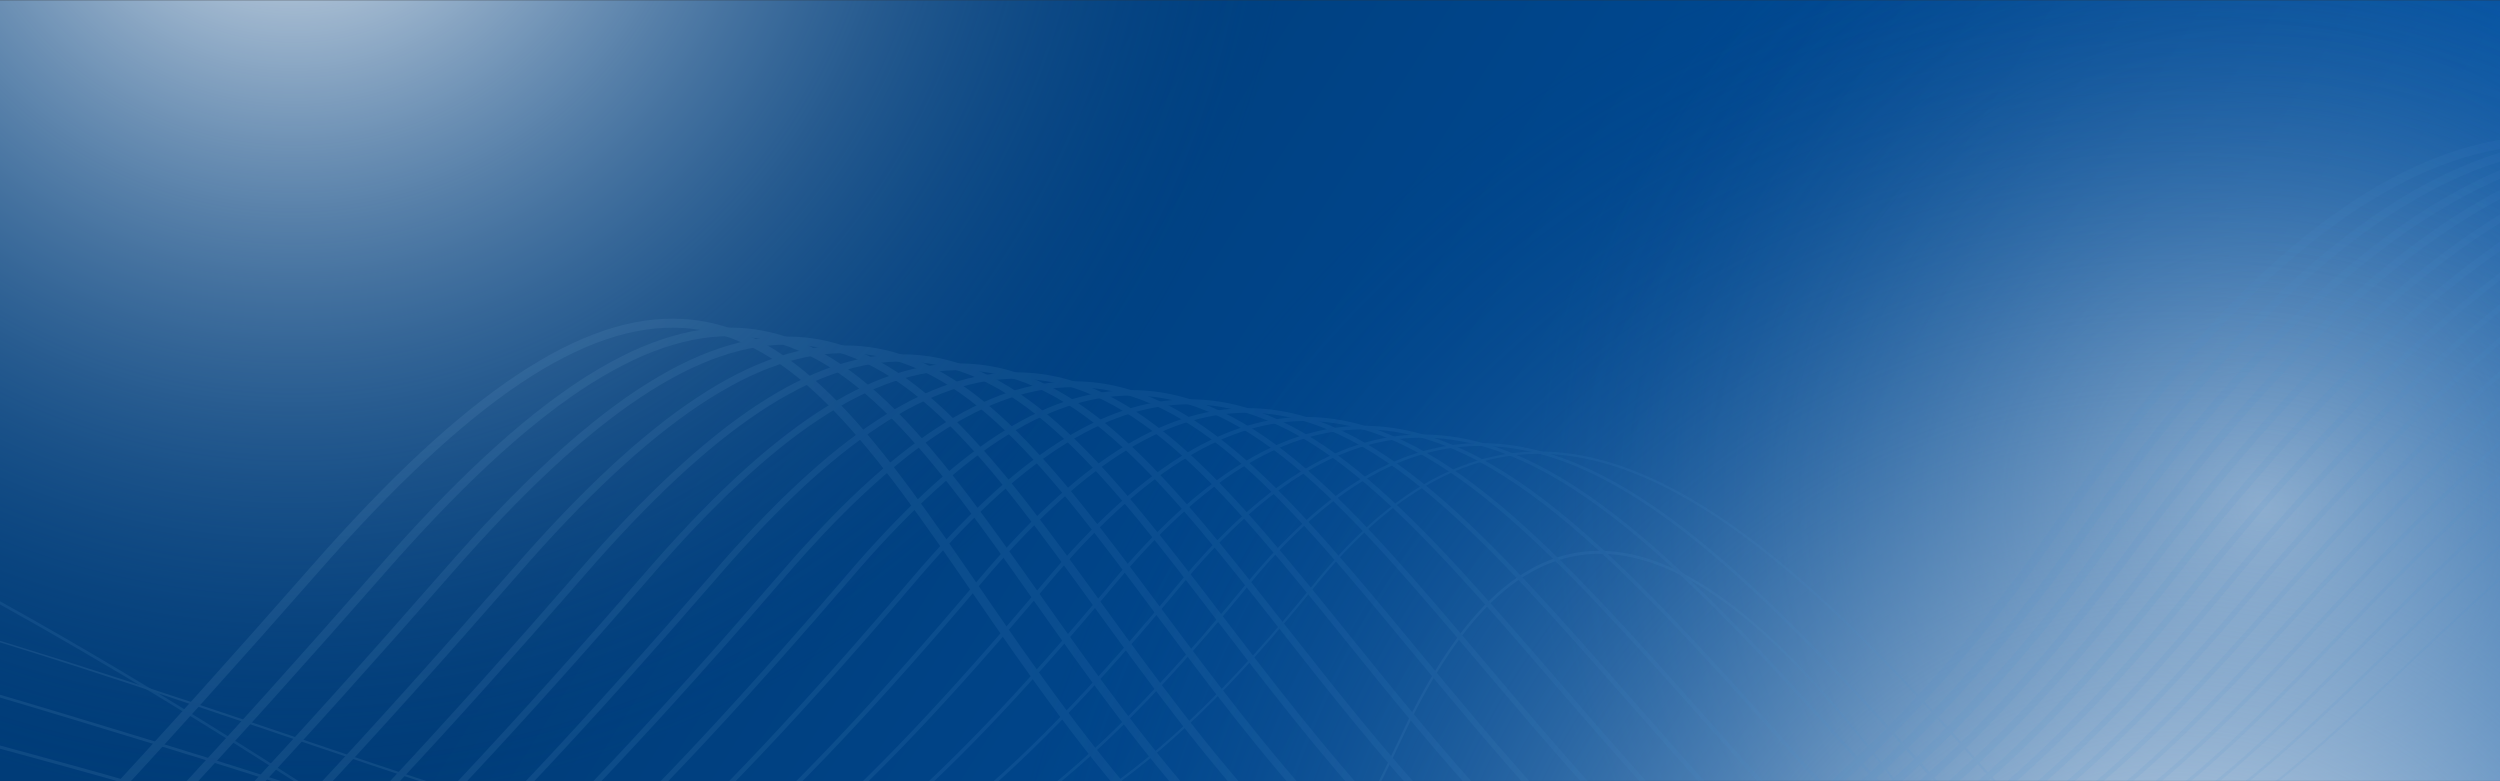
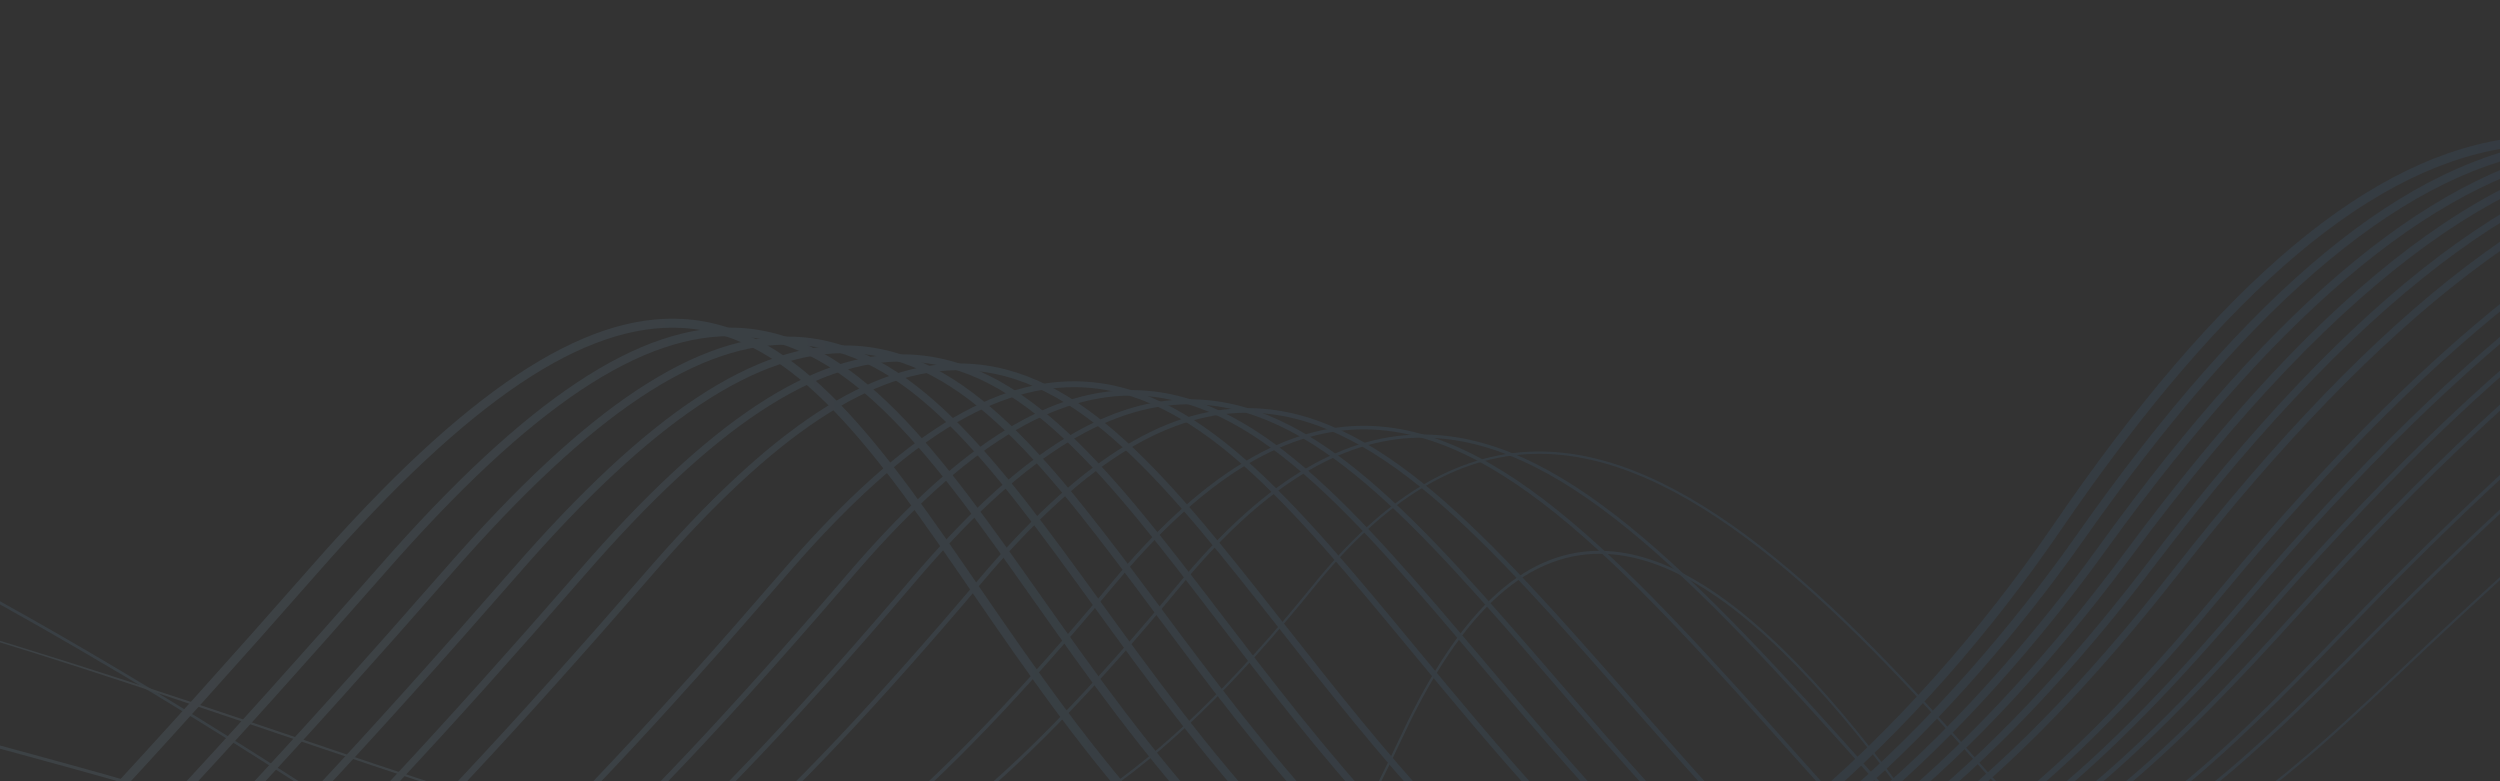
<svg xmlns="http://www.w3.org/2000/svg" width="1440" height="450" viewBox="0 0 1440 450" fill="none">
  <rect x="0" y="0" width="1440" height="450" fill="#333333" stroke="none" />
  <mask id="mask0_3220_24" style="mask-type:alpha" maskUnits="userSpaceOnUse" x="-5" y="0" width="1449" height="451">
-     <rect x="-4" y="0" width="1448" height="450" fill="url(#paint0_linear_3220_24)" />
-   </mask>
+     </mask>
  <g mask="url(#mask0_3220_24)">
    <rect x="-4" y="0" width="1448" height="1112" fill="url(#paint1_linear_3220_24)" />
    <g style="mix-blend-mode:multiply" opacity="0.6">
      <circle cx="1303.5" cy="291.499" r="429.5" transform="rotate(180 1303.5 291.499)" fill="url(#paint2_radial_3220_24)" />
    </g>
    <g style="mix-blend-mode:overlay">
      <circle cx="169.999" cy="-114.001" r="590" fill="url(#paint3_radial_3220_24)" />
    </g>
    <g style="mix-blend-mode:overlay">
      <circle cx="1253.49" cy="628.5" r="698.5" transform="rotate(180 1253.49 628.5)" fill="url(#paint4_radial_3220_24)" />
    </g>
  </g>
  <g style="mix-blend-mode:color-burn" opacity="0.1" clip-path="url(#clip0_3220_24)">
-     <path d="M2034.57 -82.339C1965.66 -38.819 1887.58 10.597 1791.65 102.386C1681.43 207.813 1563.54 353.925 1431.18 549.009C1362.32 650.503 1321.35 707.584 1279.44 700.164C1255.67 695.959 1231.71 671.128 1201.75 619.648C1144.86 521.86 1096.2 450.499 1053.04 401.503C1004.97 346.924 963.3 319.426 925.696 317.391C880.416 314.933 841.713 349.403 807.356 422.792C736.185 574.762 666.964 639.934 575.842 640.7C483.825 641.479 368.399 578.044 200.132 468.17C38.197 362.467 -176.248 234.8 -399.084 185.376C-448.203 174.454 -495.954 167.932 -542.161 165.616C-288.941 178.639 -26.299 322.06 199.854 469.695C368.258 579.629 483.822 643.126 576.02 642.359C622.583 641.987 663.219 624.749 700.271 589.71C736.941 555.017 772.271 500.778 808.273 423.927C842.442 350.978 880.888 316.671 925.856 319.095C963.253 321.12 1004.68 348.492 1052.56 402.853C1095.66 451.777 1144.21 523.029 1201.07 620.7C1231.24 672.559 1255.44 697.6 1279.52 701.879C1284.19 702.725 1288.83 702.751 1293.51 702.031C1331.27 696.224 1370.59 640.959 1432.01 550.364C1728.16 113.715 1891.21 10.203 2034.86 -80.574L2034.6 -82.303L2034.57 -82.339Z" fill="url(#paint5_linear_3220_24)" />
+     <path d="M2034.57 -82.339C1965.66 -38.819 1887.58 10.597 1791.65 102.386C1681.43 207.813 1563.54 353.925 1431.18 549.009C1362.32 650.503 1321.35 707.584 1279.44 700.164C1255.67 695.959 1231.71 671.128 1201.75 619.648C1144.86 521.86 1096.2 450.499 1053.04 401.503C1004.97 346.924 963.3 319.426 925.696 317.391C880.416 314.933 841.713 349.403 807.356 422.792C736.185 574.762 666.964 639.934 575.842 640.7C483.825 641.479 368.399 578.044 200.132 468.17C38.197 362.467 -176.248 234.8 -399.084 185.376C-448.203 174.454 -495.954 167.932 -542.161 165.616C-288.941 178.639 -26.299 322.06 199.854 469.695C368.258 579.629 483.822 643.126 576.02 642.359C622.583 641.987 663.219 624.749 700.271 589.71C736.941 555.017 772.271 500.778 808.273 423.927C842.442 350.978 880.888 316.671 925.856 319.095C963.253 321.12 1004.68 348.492 1052.56 402.853C1095.66 451.777 1144.21 523.029 1201.07 620.7C1231.24 672.559 1255.44 697.6 1279.52 701.879C1284.19 702.725 1288.83 702.751 1293.51 702.031C1331.27 696.224 1370.59 640.959 1432.01 550.364C1728.16 113.715 1891.21 10.203 2034.86 -80.574L2034.6 -82.303L2034.57 -82.339" fill="url(#paint5_linear_3220_24)" />
    <path d="M2041.42 -37.784C2036.21 -35.986 2030.98 -34.184 2025.7 -32.35C1877.63 18.72 1709.79 76.612 1391.6 377.286C1316.47 448.572 1268.02 492.165 1221.08 490.057C1195.32 488.906 1170.44 473.744 1142.79 442.291C1059 346.58 969.629 258.27 884 260.093C838.937 261.043 797.055 286.348 755.935 337.426C665.913 448.653 593.306 496.472 505.387 502.405C417.519 508.329 314.945 473.628 159.671 421.065L139.798 414.333C-37.257 354.462 -228.985 296.669 -431.34 279.259C-544.629 269.541 -650.745 274.132 -746.684 292.901C-793.061 301.977 -837.746 314.55 -880.563 330.44L-880.341 331.888C-511.149 195.612 -82.129 340.661 139.399 415.57L159.272 422.302C314.682 474.921 417.34 509.661 505.487 503.719C593.806 497.725 666.681 449.813 756.961 338.265C797.823 287.508 839.395 262.353 884.05 261.414C969.145 259.622 1058.22 347.696 1141.83 443.181C1169.72 474.902 1194.91 490.197 1221.05 491.365C1226.08 491.588 1231.11 491.299 1236.19 490.518C1279.11 483.917 1325.13 442.181 1392.53 378.215C1710.53 77.726 1878.22 19.882 2026.17 -31.144C2031.35 -32.938 2036.51 -34.703 2041.65 -36.489L2041.45 -37.788L2041.42 -37.784Z" fill="url(#paint6_linear_3220_24)" />
-     <path d="M2043.83 -22.129C2032.1 -19.098 2020.28 -16.13 2008.3 -13.163C1860.33 23.732 1692.64 65.576 1377.66 372.324C1301.41 447.131 1247.53 496.058 1195.5 494.22C1167.49 493.238 1139.99 477.097 1111.5 444.828C1004.39 323.643 927.339 253.758 850.452 255.259C805.072 256.156 761.625 282.775 717.549 336.634C624.187 450.802 554.4 502.303 476.912 514.222C476.736 514.249 476.536 514.28 476.361 514.307C399.242 525.964 315.965 499.26 189.931 458.838C158.471 448.751 125.932 438.318 89.811 427.261C-50.438 384.399 -262.386 319.621 -474.55 301.086C-585.399 291.402 -688.164 295.12 -779.958 312.179C-814.269 318.555 -847.46 326.881 -879.517 337.077L-879.279 338.625C-548.825 233.764 -159.52 352.718 89.329 428.792C125.446 439.824 157.985 450.257 189.424 460.373C315.674 500.863 399.062 527.628 476.556 515.912C476.757 515.881 476.932 515.854 477.132 515.824C555.047 503.839 625.114 452.167 718.76 337.674C762.506 284.173 805.597 257.736 850.468 256.866C926.768 255.379 1003.53 325.054 1110.34 445.902C1139.13 478.482 1166.99 494.823 1195.46 495.811C1200.77 495.991 1206.1 495.657 1211.46 494.833C1259.26 487.481 1309.95 440.987 1378.78 373.455C1693.45 67.01 1860.94 25.222 2008.72 -11.617C2020.64 -14.601 2032.41 -17.536 2044.12 -20.564L2043.88 -22.112L2043.83 -22.129Z" fill="url(#paint7_linear_3220_24)" />
    <path d="M2046.76 -3.103C2027.64 0.401 2008.49 3.372 1988.91 6.383C1913.05 18.077 1834.64 30.188 1735.84 78.51C1623.79 133.317 1502.05 227.799 1363.7 367.367C1286.69 445.052 1227.69 499.877 1169.74 498.363C1139.27 497.554 1109.95 480.876 1080.17 447.375C973.439 327.358 897.461 248.796 816.884 250.302C771.085 251.136 726.032 279.152 679.095 335.904C479.449 577.372 399.611 552.03 186.215 484.33C143.588 470.798 95.279 455.481 39.706 440.259L19.692 434.776C-138.23 391.489 -334.736 337.626 -530.245 321.897C-661.688 311.291 -777.061 319.018 -878.259 345.421L-877.898 347.768C-583.191 271.434 -230.618 368.026 19.24 436.506L39.255 441.99C94.774 457.195 143.083 472.511 185.681 486.023C399.944 554.023 480.105 579.469 680.525 337.039C727.094 280.726 771.719 252.929 816.931 252.109C896.721 250.648 972.427 328.944 1078.81 448.579C1108.97 482.484 1138.7 499.354 1169.71 500.182C1175.37 500.333 1181.06 499.945 1186.74 499.071C1240.02 490.876 1295.13 439.102 1365 368.649C1674.17 56.789 1841.53 30.969 1989.19 8.181C2008.76 5.169 2027.91 2.198 2047.03 -1.305L2046.76 -3.103Z" fill="url(#paint8_linear_3220_24)" />
    <path d="M2050.17 19.094C2023.19 22.477 1996.52 24.177 1969 25.905C1893 30.694 1814.41 35.626 1716.57 79.02C1605.87 128.099 1485.88 220.803 1349.76 362.43C1272.74 442.544 1208.73 503.764 1144.31 502.632C1111.31 502.059 1080.08 484.806 1048.88 449.912L1037.83 437.554C941.142 329.334 864.796 243.877 783.483 245.266C737.168 246.077 690.478 275.444 640.709 335.112C428.73 589.211 357.242 566.163 166.205 504.532C116.153 488.384 59.441 470.092 -10.332 453.195C-29.391 448.587 -48.968 443.777 -69.027 438.837C-309.496 379.749 -617.829 304.008 -876.589 356.282L-876.274 358.329C-617.94 306.12 -309.822 381.793 -69.511 440.854C-49.456 445.769 -29.875 450.604 -10.816 455.212C58.878 472.096 115.561 490.367 165.559 506.497C357.566 568.439 429.407 591.612 642.295 336.427C691.654 277.257 737.845 248.146 783.494 247.335C863.857 245.938 939.928 331.106 1036.24 438.922L1047.3 451.28C1078.93 486.644 1110.63 504.107 1144.24 504.687C1150.25 504.785 1156.26 504.372 1162.27 503.447C1221.46 494.344 1281 436.929 1351.24 363.839C1655.09 47.736 1814.73 37.673 1969.11 27.958C1996.68 26.223 2023.43 24.536 2050.46 21.12L2050.14 19.073L2050.17 19.094Z" fill="url(#paint9_linear_3220_24)" />
-     <path d="M2053.99 43.912C2018.55 46.96 1984.22 46.08 1948.56 45.126C1872.49 43.127 1793.84 41.038 1697 79.602C1587.7 123.124 1469.56 214.01 1335.8 357.447C1262.03 436.55 1189.96 507.495 1118.95 506.891C1083.43 506.578 1050.27 488.753 1017.56 452.404C1006.8 440.436 996.357 428.7 986.161 417.233C897.654 317.698 827.715 239.076 750.358 240.189C703.408 240.868 654.962 271.655 602.297 334.324C490.937 466.775 417.862 529.388 350.008 550.458C283.646 571.068 222.128 550.524 137 522.111C85.103 504.79 20.508 483.237 -60.369 466.131C-91.467 459.567 -123.513 452.509 -157.444 445.025C-313.163 410.728 -489.657 371.832 -659.568 362.236C-738.684 357.741 -810.168 360.046 -874.595 369.24L-874.238 371.562C-809.986 362.395 -738.656 360.088 -659.698 364.556C-489.966 374.154 -313.58 413.016 -157.965 447.303C-124.034 454.787 -91.989 461.845 -60.865 468.406C19.9 485.452 81.716 506.103 136.26 524.295C221.794 552.85 283.61 573.501 350.704 552.651C419.026 531.458 492.449 468.612 604.111 335.783C656.323 273.669 704.194 243.149 750.407 242.507C826.69 241.406 896.295 319.696 984.425 418.778C994.621 430.245 1005.09 442.002 1015.83 453.973C1049 490.864 1082.72 508.937 1118.93 509.246C1125.01 509.307 1131.09 508.832 1137.17 507.896C1203.14 497.748 1269.63 431.828 1337.51 359.05C1635.72 39.24 1794.7 43.412 1948.48 47.464C1984.3 48.395 2018.73 49.309 2054.34 46.209L2053.98 43.887L2053.99 43.912Z" fill="url(#paint10_linear_3220_24)" />
    <path d="M2057.93 69.555C2015.78 70.619 1975.42 65.658 1936.18 60.831C1781.17 41.762 1620.85 22.076 1321.84 352.514C1249.16 432.831 1171.67 511.254 1093.71 511.259C1055.65 511.26 1020.5 492.846 986.271 454.941C969.964 436.9 954.431 419.226 939.419 402.11C857.088 308.398 792.033 234.367 717.513 235.095C669.12 235.561 620.314 266.837 563.886 333.536C445.778 473.108 370.214 539.529 303.067 562.867C237.669 585.578 180.816 565.697 102.081 538.191C47.478 519.114 -20.453 495.365 -110.457 479.075C-153.4 471.317 -198.336 462.433 -245.914 453.036C-444.633 413.775 -675.62 368.181 -872.18 384.945L-871.784 387.517C-675.646 370.843 -444.896 416.397 -246.418 455.593C-198.84 464.99 -153.879 473.869 -110.91 481.624C-21.093 497.866 46.73 521.581 101.225 540.623C167.477 563.787 218.344 581.573 271.948 573.327C282.438 571.714 293.058 569.109 303.906 565.319C371.542 541.829 447.426 475.154 565.863 335.225C621.775 269.169 669.956 238.167 717.508 237.728C790.824 237.006 855.538 310.655 937.435 403.872C952.472 420.984 968.005 438.659 984.316 456.725C1019.06 495.188 1054.85 513.888 1093.68 513.896C1100.01 513.893 1106.31 513.384 1112.62 512.413C1185.18 501.253 1256.53 428.579 1323.75 354.29C1621.87 24.834 1781.48 44.449 1935.84 63.44C1975.31 68.282 2015.86 73.266 2058.31 72.18L2057.91 69.583L2057.93 69.555Z" fill="url(#paint11_linear_3220_24)" />
    <path d="M2062.5 99.266C2007.87 102.481 1956.49 92.211 1906.7 82.285C1753.71 51.734 1595.54 20.141 1307.88 347.581C1231.57 434.462 1149.76 514.93 1068.57 515.635C1027.95 515.979 990.811 496.951 954.959 457.482C934.101 434.518 914.703 412.045 895.933 390.319C818.417 300.595 757.203 229.704 684.796 230.005C635.569 230.216 584.951 262.871 525.454 332.776C400.404 479.703 322.075 549.974 255.046 575.415C190.077 600.079 136.93 580.472 63.404 553.341C7.187 532.595 -62.779 506.782 -160.54 492.043C-215.325 483.78 -273.286 473.526 -334.647 462.671C-512.174 431.218 -703.949 397.279 -869.468 402.572L-869.031 405.419C-703.908 400.212 -512.424 434.093 -335.141 465.456C-273.752 476.333 -215.765 486.583 -160.956 494.842C-63.485 509.523 6.323 535.309 62.429 555.995C123.019 578.343 169.157 595.374 219.707 587.599C293.465 576.253 376.629 512.088 527.658 334.609C586.567 265.382 636.519 233.06 684.825 232.863C755.929 232.584 816.766 303.021 893.788 392.208C912.559 413.934 931.986 436.428 952.847 459.417C989.262 499.541 1027.12 518.868 1068.6 518.493C1074.98 518.433 1081.3 517.92 1087.66 516.942C1163.6 505.261 1239.23 430.089 1310.05 349.472C1596.61 23.274 1753.97 54.712 1906.14 85.107C1956.19 95.094 2007.85 105.397 2062.94 102.137L2062.51 99.291L2062.5 99.266Z" fill="url(#paint12_linear_3220_24)" />
    <path d="M1885.48 100.068C1809.66 78.529 1731.27 56.262 1637.69 81.083C1532.73 108.96 1420.27 194.499 1293.9 342.628C1219.79 429.502 1132.07 518.547 1043.51 520.002C1000.93 520.725 960.581 500.529 923.643 460C899.011 432.99 876.554 406.464 854.874 380.815C781.111 293.657 722.848 224.792 651.919 224.711C601.851 224.617 549.457 258.721 487.064 331.96C218.623 644.533 161.032 622.03 21.904 567.623C-35.144 545.318 -106.121 517.591 -210.61 504.934C-277.387 496.855 -348.607 485.548 -424 473.604C-570.533 450.368 -727.495 425.489 -866.258 423.447L-865.777 426.568C-727.39 428.668 -570.745 453.493 -424.498 476.697C-349.076 488.661 -277.86 499.943 -211.001 508.062C-106.903 520.676 -36.115 548.33 20.741 570.562C76.587 592.387 119.426 609.133 167.697 601.708C240.955 590.44 326.737 523.469 489.428 333.999C551.195 261.521 602.801 227.794 651.912 227.831C721.379 227.906 779.232 296.272 852.466 382.821C874.2 408.487 896.66 435.039 921.325 462.095C958.908 503.316 1000.05 523.851 1043.58 523.11C1050.08 523.006 1056.55 522.444 1063.03 521.447C1146.08 508.673 1227.12 425.716 1296.31 344.634C1422.25 197.032 1534.19 111.802 1638.52 84.1C1731.25 59.46 1809.21 81.639 1884.63 103.061C1939.46 118.652 1996.18 134.772 2057.68 132.417C2061.04 132.283 2064.33 132.161 2067.57 132.046L2067.09 128.95C2063.96 129.074 2060.8 129.177 2057.56 129.317C1996.57 131.645 1940.1 115.615 1885.5 100.09L1885.48 100.068Z" fill="url(#paint13_linear_3220_24)" />
    <path d="M2071.88 160.239C2062.5 160.25 2052.68 160.227 2042.39 160.124C1978.78 159.48 1920.49 138.057 1864.12 117.359C1788.52 89.576 1710.34 60.835 1617.9 81.392C1514.39 104.394 1403.86 188.232 1279.94 337.719C1208.93 423.402 1115.02 522.038 1018.62 524.445C973.453 525.564 930.962 504.752 892.334 462.566C864.428 432.099 839.524 401.987 815.435 372.849C744.909 287.57 689.183 220.206 619.436 219.638C568.447 219.225 514.161 254.693 448.61 331.229C165.547 659.546 110.834 636.755 -21.311 581.759C-78.733 557.85 -150.201 528.102 -260.765 517.94C-339.979 510.648 -424.744 498.588 -514.486 485.836C-633.27 468.886 -753.88 451.732 -862.809 445.868L-862.286 449.264C-753.708 455.182 -633.414 472.282 -514.899 489.145C-425.129 501.918 -340.314 513.971 -261.021 521.276C-150.977 531.391 -79.782 561.027 -22.58 584.842C111.181 640.509 166.549 663.558 451.227 333.408C516.08 257.669 569.528 222.586 619.442 223.01C687.599 223.568 742.881 290.387 812.846 375.011C836.963 404.17 861.897 434.303 889.843 464.866C929.153 507.816 972.521 529.005 1018.7 527.831C1025.29 527.661 1031.84 527.063 1038.37 526.058C1129.1 512.102 1215.89 420.313 1282.56 339.874C1405.97 190.999 1515.9 107.536 1618.64 84.678C1710.14 64.343 1787.8 92.907 1862.94 120.531C1919.58 141.34 1978.15 162.874 2042.34 163.504C2052.84 163.602 2062.84 163.648 2072.4 163.61L2071.88 160.239Z" fill="url(#paint14_linear_3220_24)" />
-     <path d="M2076.85 192.574C2061.38 192.424 2044.87 191.896 2027.23 190.902C1960.93 187.198 1900.8 160.179 1842.67 134.027C1767.34 100.145 1689.51 65.062 1598.16 81.49C1496.13 99.792 1387.49 181.984 1266.01 332.784C1161.81 462.114 1072.77 526.263 993.846 528.844C946.059 530.418 901.394 508.969 861.068 465.076C830.319 431.621 803.404 398.266 777.374 366.002C709.546 281.944 655.966 215.528 587.095 214.492C535.174 213.686 478.975 250.547 410.246 330.409C112.383 674.651 60.199 651.47 -65.878 595.439C-123.291 569.919 -194.758 538.177 -310.806 530.852C-403.149 525.017 -506.494 511.802 -606.442 499.01C-691.83 488.067 -778.236 477 -859.026 470.462L-858.457 474.158C-778.022 480.725 -691.956 491.742 -606.913 502.609C-506.915 515.394 -403.516 528.627 -311.045 534.467C-195.642 541.763 -124.506 573.352 -67.366 598.76C-4.342 626.766 41.213 647.004 108.457 616.469C176.728 585.444 267.811 500.611 413.021 332.794C480.986 253.79 536.28 217.375 587.039 218.13C654.191 219.149 707.296 284.973 774.521 368.281C800.583 400.591 827.531 433.992 858.371 467.536C899.436 512.235 945.058 534.074 993.97 532.48C1000.37 532.262 1006.84 531.676 1013.37 530.671C1088.51 519.114 1172.35 454.869 1268.88 335.078C1389.78 185.006 1497.71 103.229 1598.84 85.092C1688.93 68.959 1766.37 103.718 1841.21 137.37C1899.64 163.654 1960.08 190.83 2027.08 194.581C2045 195.582 2061.77 196.121 2077.48 196.286L2076.91 192.616L2076.85 192.574Z" fill="url(#paint15_linear_3220_24)" />
    <path d="M2081.89 225.306C2060.43 225.284 2037.2 224.205 2012.08 221.705C1942.99 214.851 1881.03 181.953 1821.11 150.123C1746.09 110.288 1668.5 69.085 1578.41 81.409C1577.04 81.621 1575.66 81.808 1574.3 82.015C1473.71 97.489 1371.16 175.754 1252.02 327.829C1147.93 460.721 1052.77 529.85 969.147 533.23C918.718 535.287 871.801 513.188 829.727 467.596C796.446 431.514 767.87 395.194 740.245 360.057C674.707 276.72 622.935 210.895 554.732 209.373C501.854 208.177 443.714 246.411 371.813 329.649C219.853 504.741 125.686 593.346 56.89 625.96C-9.492 657.435 -52.322 637.084 -111.629 608.916C-168.751 581.792 -239.813 548.02 -360.969 543.806C-467.565 540.113 -586.166 526.356 -700.854 513.045C-753.459 506.952 -805.387 500.933 -855.151 495.987L-854.54 499.957C-805.114 504.878 -753.552 510.851 -701.312 516.898C-586.545 530.223 -467.844 543.964 -361.116 547.688C-240.783 551.875 -170.11 585.452 -113.32 612.422C-53.069 641.058 -9.523 661.734 58.556 629.46C127.855 596.616 222.409 507.696 374.762 332.16C445.834 249.868 502.995 212.091 554.611 213.251C620.99 214.747 672.254 279.934 737.153 362.45C764.84 397.654 793.452 434.045 826.827 470.24C869.706 516.73 917.634 539.237 969.263 537.148C975.58 536.892 981.968 536.267 988.427 535.274C1068.47 522.962 1158.06 454.102 1255.09 330.246C1372.01 180.965 1476.73 100.986 1575.07 85.859C1576.35 85.662 1577.65 85.462 1578.91 85.294C1667.77 73.135 1741.34 112.22 1819.23 153.581C1879.49 185.59 1941.78 218.666 2011.66 225.604C2037.16 228.122 2060.71 229.229 2082.47 229.23L2081.87 225.335L2081.89 225.306Z" fill="url(#paint16_linear_3220_24)" />
    <path d="M2086.91 257.964C2059.41 258.591 2029.44 257.066 1996.93 252.507C1924.95 242.416 1861.16 203.386 1799.48 165.64C1721.39 117.868 1647.64 72.778 1558.72 81.191C1458.38 90.695 1356.4 167.492 1238.04 322.899C1165.75 417.775 1056.2 532.005 944.817 537.508C891.628 540.118 842.369 517.458 798.411 470.112C763.13 431.858 733.327 392.89 704.514 355.201C640.833 271.936 590.534 206.191 522.609 204.141C468.688 202.492 408.559 242.131 333.394 328.81C174.271 511.649 76.553 604.327 6.622 638.726C-60.572 671.758 -101.526 650.939 -158.192 622.109C-214.772 593.343 -285.2 557.531 -411.039 556.695C-533.568 555.888 -668.282 541.517 -798.566 527.614C-816.311 525.718 -833.82 523.861 -851.066 522.041L-850.413 526.286C-833.508 528.056 -816.361 529.891 -799.007 531.746C-668.619 545.658 -533.801 560.039 -411.068 560.84C-286.203 561.672 -216.276 597.229 -160.085 625.8C-102.309 655.175 -60.577 676.385 8.473 642.428C78.927 607.77 177.062 514.798 336.578 331.515C410.847 245.843 469.924 206.698 522.501 208.272C588.441 210.245 638.203 275.331 701.209 357.703C728.735 393.699 759.948 434.495 795.355 472.908C840.201 521.191 890.557 544.321 945.043 541.64C951.327 541.337 957.582 540.682 963.841 539.719C1070.2 523.36 1172.6 415.648 1241.37 325.377C1499.21 -13.118 1644 75.409 1797.3 169.169C1859.38 207.136 1923.54 246.365 1996.36 256.608C2029.31 261.226 2059.69 262.764 2087.55 262.083L2086.91 257.939L2086.91 257.964Z" fill="url(#paint17_linear_3220_24)" />
    <path d="M2091.87 290.223C2058.21 292.155 2021.43 290.427 1981.78 283.31C1906.85 269.865 1841.23 224.47 1777.76 180.585C1700.1 126.895 1626.76 76.169 1539.08 80.788C1440.19 86.031 1340.08 161.364 1224.08 317.942C1164.33 398.568 1045.42 534.866 920.327 541.915C864.428 545.069 812.862 521.742 767.12 472.625C729.747 432.265 697.321 388.742 668.734 350.354C606.816 267.227 557.886 201.552 490.3 199.041C435.397 197.007 373.348 237.988 295.012 328.044C-47.818 721.017 -97.242 694.114 -205.491 635.187C-261.375 604.78 -330.914 566.914 -461.148 569.669C-584.408 572.271 -721.095 560.401 -847.084 547.934L-846.388 552.453C-720.587 564.872 -584.191 576.684 -461.055 574.102C-331.992 571.4 -263.02 608.918 -207.607 639.091C-97.204 699.195 -46.828 726.615 298.356 330.954C375.757 241.988 436.697 201.458 490.135 203.462C555.581 205.894 603.959 270.81 665.168 352.998C693.82 391.479 726.312 435.094 763.866 475.63C810.561 525.776 863.3 549.562 920.57 546.325C926.746 545.988 932.897 545.323 939.056 544.376C1059.03 525.921 1170.37 397.844 1227.63 320.564C1479.99 -19.975 1623.41 79.19 1775.24 184.193C1839.11 228.349 1905.13 274.014 1981.01 287.621C2021.18 294.835 2058.46 296.565 2092.55 294.592L2091.87 290.198L2091.87 290.223Z" fill="url(#paint18_linear_3220_24)" />
    <path d="M2096.75 321.907C2056.77 325.756 2013.17 324.208 1966.66 314.134C1888.69 297.246 1821.32 245.297 1756.15 195.052C1671.63 129.894 1591.8 68.332 1494.06 82.499C1493.5 82.584 1492.95 82.668 1492.38 82.757C1404.8 96.228 1312.44 171.597 1210.1 313.062C1161.8 380.249 1034.52 537.512 896.185 546.42C837.409 550.196 783.465 526.238 735.811 475.191C696.505 432.931 663.002 386.736 633.463 345.99C575.465 266.017 525.371 196.943 457.995 193.965C402.128 191.491 338.137 233.845 256.583 327.309C-101.423 736.75 -149.033 708.981 -253.401 648.128C-308.414 616.053 -376.885 576.132 -511.282 582.645C-618.126 587.834 -734.082 581.772 -843.284 572.806L-842.554 577.549C-733.536 586.493 -617.795 592.485 -511.076 587.316C-378.054 580.861 -310.257 620.401 -255.781 652.149C-202.347 683.291 -163.747 705.8 -92.405 668.578C-19.236 630.41 86.176 529.263 260.1 330.346C340.656 238.058 403.445 196.221 457.76 198.602C522.868 201.494 569.996 266.449 629.626 348.701C659.259 389.561 692.832 435.873 732.347 478.331C780.987 530.453 836.211 554.904 896.459 551.03C902.498 550.638 908.47 549.975 914.454 549.054C1047.7 528.559 1167.3 380.552 1213.9 315.725C1316.11 174.432 1408.03 99.744 1494.71 87.076C1590.48 73.189 1669.56 134.148 1753.25 198.693C1818.82 249.258 1886.63 301.524 1965.64 318.637C2012.75 328.847 2056.95 330.407 2097.43 326.48L2096.71 321.836L2096.75 321.907Z" fill="url(#paint19_linear_3220_24)" />
    <path d="M2101.52 352.944C2055.09 359.319 2004.54 358.302 1951.54 344.934C1870.45 324.486 1801.23 265.64 1734.3 208.741C1649.47 136.652 1569.36 68.54 1471.76 80.997C1386.16 91.992 1295.88 166.222 1196.15 308.13C1158.15 362.358 1022.46 540.109 871.771 550.816C810.263 555.165 753.966 530.572 704.52 477.705C663.434 433.7 629.026 384.96 598.651 341.94C541.961 261.638 493.007 192.312 425.734 188.833C368.901 185.92 302.969 229.646 218.193 326.493C37.46 532.796 -71.294 637.703 -145.399 677.293C-215.502 714.734 -251.706 692.137 -301.778 660.861C-355.816 627.129 -423.068 585.129 -561.398 595.569C-651.589 602.388 -747.637 600.957 -839.713 595.849L-838.945 600.842C-747.001 605.92 -651.14 607.303 -561.025 600.496C-424.317 590.177 -357.832 631.682 -304.389 665.045C-254.829 695.991 -215.676 720.434 -143.039 681.633C-68.365 641.751 40.773 536.504 221.945 329.724C305.63 234.118 370.311 190.917 425.491 193.752C490.359 197.09 538.662 265.519 594.625 344.757C625.07 387.895 659.604 436.793 700.908 481.047C751.451 535.048 809.061 560.18 872.14 555.717C877.997 555.302 883.815 554.637 889.648 553.74C1035.39 531.323 1163.4 363.518 1200.24 310.926C1299.14 170.245 1388.07 96.629 1472.43 85.877C1567.85 73.706 1647.16 141.122 1731.13 212.499C1798.5 269.765 1868.17 328.978 1950.38 349.714C2004.13 363.273 2055.32 364.294 2102.35 357.826L2101.6 352.932L2101.52 352.944Z" fill="url(#paint20_linear_3220_24)" />
    <path d="M2106.21 383.43C2053.17 392.816 1995.64 392.719 1936.39 375.763C1852.13 351.638 1781.06 285.662 1712.35 221.855C1627.29 142.876 1546.97 68.278 1449.59 79.193C1366.25 88.511 1278.72 161.808 1182.14 303.206C1103.29 418.617 973.957 545.501 847.384 555.232C783.104 560.212 724.479 534.98 673.179 480.226C630.439 434.634 595.239 383.41 564.168 338.196C508.658 257.406 460.714 187.644 393.425 183.732C335.65 180.351 267.729 225.482 179.757 325.709C-8.224 539.875 -120.73 648.885 -196.418 690.176C-267.639 729.016 -302.435 705.742 -350.629 673.513C-403.595 638.082 -469.501 594.009 -611.557 608.55C-684.503 616.013 -761.462 617.882 -836.586 616.352L-835.783 621.57C-760.742 623.062 -683.887 621.183 -611.041 613.736C-470.853 599.38 -405.803 642.894 -353.525 677.843C-305.674 709.844 -267.881 735.11 -193.895 694.746C-117.637 653.164 -4.723 543.809 183.694 329.142C270.528 230.188 337.101 185.623 393.146 188.913C457.879 192.706 505.161 261.497 559.878 341.131C591.048 386.483 626.378 437.892 669.389 483.748C721.819 539.683 781.861 565.464 847.818 560.379C853.312 559.943 858.776 559.307 864.284 558.46C987.29 539.539 1110.35 417.531 1186.5 306.087C1282.19 166.028 1368.5 93.531 1450.23 84.334C1545.21 73.686 1624.69 147.492 1708.86 225.638C1778.01 289.862 1849.54 356.279 1935.03 380.726C1991.57 396.898 2046.55 397.974 2097.63 390.118C2100.81 389.629 2103.92 389.048 2107.07 388.512L2106.28 383.394L2106.21 383.43Z" fill="url(#paint21_linear_3220_24)" />
  </g>
  <defs>
    <linearGradient id="paint0_linear_3220_24" x1="1194.31" y1="469.622" x2="782.878" y2="-173.035" gradientUnits="userSpaceOnUse">
      <stop offset="0.02" stop-color="#005CB9" />
      <stop offset="1" stop-color="#003C78" />
    </linearGradient>
    <linearGradient id="paint1_linear_3220_24" x1="1194.31" y1="1160.49" x2="183.087" y2="521.29" gradientUnits="userSpaceOnUse">
      <stop offset="0.02" stop-color="#005CB9" />
      <stop offset="1" stop-color="#003C78" />
    </linearGradient>
    <radialGradient id="paint2_radial_3220_24" cx="0" cy="0" r="1" gradientUnits="userSpaceOnUse" gradientTransform="translate(1303.5 291.499) rotate(90) scale(421.106)">
      <stop stop-color="white" />
      <stop offset="1" stop-color="#014386" stop-opacity="0" />
    </radialGradient>
    <radialGradient id="paint3_radial_3220_24" cx="0" cy="0" r="1" gradientUnits="userSpaceOnUse" gradientTransform="translate(169.999 -114.001) rotate(90) scale(578.469)">
      <stop stop-color="white" />
      <stop offset="1" stop-color="#014386" stop-opacity="0" />
    </radialGradient>
    <radialGradient id="paint4_radial_3220_24" cx="0" cy="0" r="1" gradientUnits="userSpaceOnUse" gradientTransform="translate(1253.49 628.5) rotate(90) scale(684.849)">
      <stop stop-color="white" />
      <stop offset="1" stop-color="#014386" stop-opacity="0" />
    </radialGradient>
    <linearGradient id="paint5_linear_3220_24" x1="2073.78" y1="172.566" x2="-480.655" y2="565.48" gradientUnits="userSpaceOnUse">
      <stop stop-color="#4D81C2" />
      <stop offset="0.4" stop-color="#4891CE" />
      <stop offset="0.67" stop-color="#A1D1F0" />
      <stop offset="0.91" stop-color="#418FCD" />
    </linearGradient>
    <linearGradient id="paint6_linear_3220_24" x1="2064.37" y1="111.426" x2="-845.407" y2="558.999" gradientUnits="userSpaceOnUse">
      <stop stop-color="#4D81C2" />
      <stop offset="0.4" stop-color="#4891CE" />
      <stop offset="0.67" stop-color="#A1D1F0" />
      <stop offset="0.91" stop-color="#418FCD" />
    </linearGradient>
    <linearGradient id="paint7_linear_3220_24" x1="2065.5" y1="118.766" x2="-844.278" y2="566.339" gradientUnits="userSpaceOnUse">
      <stop stop-color="#4D81C2" />
      <stop offset="0.4" stop-color="#4891CE" />
      <stop offset="0.67" stop-color="#A1D1F0" />
      <stop offset="0.91" stop-color="#418FCD" />
    </linearGradient>
    <linearGradient id="paint8_linear_3220_24" x1="2066.61" y1="125.983" x2="-843.168" y2="573.555" gradientUnits="userSpaceOnUse">
      <stop stop-color="#4D81C2" />
      <stop offset="0.4" stop-color="#4891CE" />
      <stop offset="0.67" stop-color="#A1D1F0" />
      <stop offset="0.91" stop-color="#418FCD" />
    </linearGradient>
    <linearGradient id="paint9_linear_3220_24" x1="2067.74" y1="133.348" x2="-842.035" y2="580.92" gradientUnits="userSpaceOnUse">
      <stop stop-color="#4D81C2" />
      <stop offset="0.4" stop-color="#4891CE" />
      <stop offset="0.67" stop-color="#A1D1F0" />
      <stop offset="0.91" stop-color="#418FCD" />
    </linearGradient>
    <linearGradient id="paint10_linear_3220_24" x1="2068.85" y1="140.539" x2="-840.929" y2="588.111" gradientUnits="userSpaceOnUse">
      <stop stop-color="#4D81C2" />
      <stop offset="0.4" stop-color="#4891CE" />
      <stop offset="0.67" stop-color="#A1D1F0" />
      <stop offset="0.91" stop-color="#418FCD" />
    </linearGradient>
    <linearGradient id="paint11_linear_3220_24" x1="2070.11" y1="148.729" x2="-839.67" y2="596.301" gradientUnits="userSpaceOnUse">
      <stop stop-color="#4D81C2" />
      <stop offset="0.4" stop-color="#4891CE" />
      <stop offset="0.67" stop-color="#A1D1F0" />
      <stop offset="0.91" stop-color="#418FCD" />
    </linearGradient>
    <linearGradient id="paint12_linear_3220_24" x1="2071.52" y1="157.891" x2="-838.26" y2="605.464" gradientUnits="userSpaceOnUse">
      <stop stop-color="#4D81C2" />
      <stop offset="0.4" stop-color="#4891CE" />
      <stop offset="0.67" stop-color="#A1D1F0" />
      <stop offset="0.91" stop-color="#418FCD" />
    </linearGradient>
    <linearGradient id="paint13_linear_3220_24" x1="2073.18" y1="168.703" x2="-836.597" y2="616.276" gradientUnits="userSpaceOnUse">
      <stop stop-color="#4D81C2" />
      <stop offset="0.4" stop-color="#4891CE" />
      <stop offset="0.67" stop-color="#A1D1F0" />
      <stop offset="0.91" stop-color="#418FCD" />
    </linearGradient>
    <linearGradient id="paint14_linear_3220_24" x1="2074.96" y1="180.288" x2="-834.815" y2="627.861" gradientUnits="userSpaceOnUse">
      <stop stop-color="#4D81C2" />
      <stop offset="0.4" stop-color="#4891CE" />
      <stop offset="0.67" stop-color="#A1D1F0" />
      <stop offset="0.91" stop-color="#418FCD" />
    </linearGradient>
    <linearGradient id="paint15_linear_3220_24" x1="2074.27" y1="175.795" x2="-835.506" y2="623.368" gradientUnits="userSpaceOnUse">
      <stop stop-color="#4D81C2" />
      <stop offset="0.4" stop-color="#4891CE" />
      <stop offset="0.67" stop-color="#A1D1F0" />
      <stop offset="0.91" stop-color="#418FCD" />
    </linearGradient>
    <linearGradient id="paint16_linear_3220_24" x1="2073.57" y1="171.2" x2="-836.214" y2="618.773" gradientUnits="userSpaceOnUse">
      <stop stop-color="#4D81C2" />
      <stop offset="0.4" stop-color="#4891CE" />
      <stop offset="0.67" stop-color="#A1D1F0" />
      <stop offset="0.91" stop-color="#418FCD" />
    </linearGradient>
    <linearGradient id="paint17_linear_3220_24" x1="2072.85" y1="166.53" x2="-836.931" y2="614.103" gradientUnits="userSpaceOnUse">
      <stop stop-color="#4D81C2" />
      <stop offset="0.4" stop-color="#4891CE" />
      <stop offset="0.67" stop-color="#A1D1F0" />
      <stop offset="0.91" stop-color="#418FCD" />
    </linearGradient>
    <linearGradient id="paint18_linear_3220_24" x1="2072.14" y1="161.937" x2="-837.638" y2="609.509" gradientUnits="userSpaceOnUse">
      <stop stop-color="#4D81C2" />
      <stop offset="0.4" stop-color="#4891CE" />
      <stop offset="0.67" stop-color="#A1D1F0" />
      <stop offset="0.91" stop-color="#418FCD" />
    </linearGradient>
    <linearGradient id="paint19_linear_3220_24" x1="2071.44" y1="157.392" x2="-838.337" y2="604.964" gradientUnits="userSpaceOnUse">
      <stop stop-color="#4D81C2" />
      <stop offset="0.4" stop-color="#4891CE" />
      <stop offset="0.67" stop-color="#A1D1F0" />
      <stop offset="0.91" stop-color="#418FCD" />
    </linearGradient>
    <linearGradient id="paint20_linear_3220_24" x1="2070.74" y1="152.824" x2="-839.039" y2="600.397" gradientUnits="userSpaceOnUse">
      <stop stop-color="#4D81C2" />
      <stop offset="0.4" stop-color="#4891CE" />
      <stop offset="0.67" stop-color="#A1D1F0" />
      <stop offset="0.91" stop-color="#418FCD" />
    </linearGradient>
    <linearGradient id="paint21_linear_3220_24" x1="2071.64" y1="158.667" x2="-838.141" y2="606.239" gradientUnits="userSpaceOnUse">
      <stop stop-color="#4D81C2" />
      <stop offset="0.4" stop-color="#4891CE" />
      <stop offset="0.67" stop-color="#A1D1F0" />
      <stop offset="0.91" stop-color="#418FCD" />
    </linearGradient>
    <clipPath id="clip0_3220_24">
      <rect width="2944" height="834" fill="white" transform="translate(-905 171.573) rotate(-8.745)" />
    </clipPath>
  </defs>
</svg>